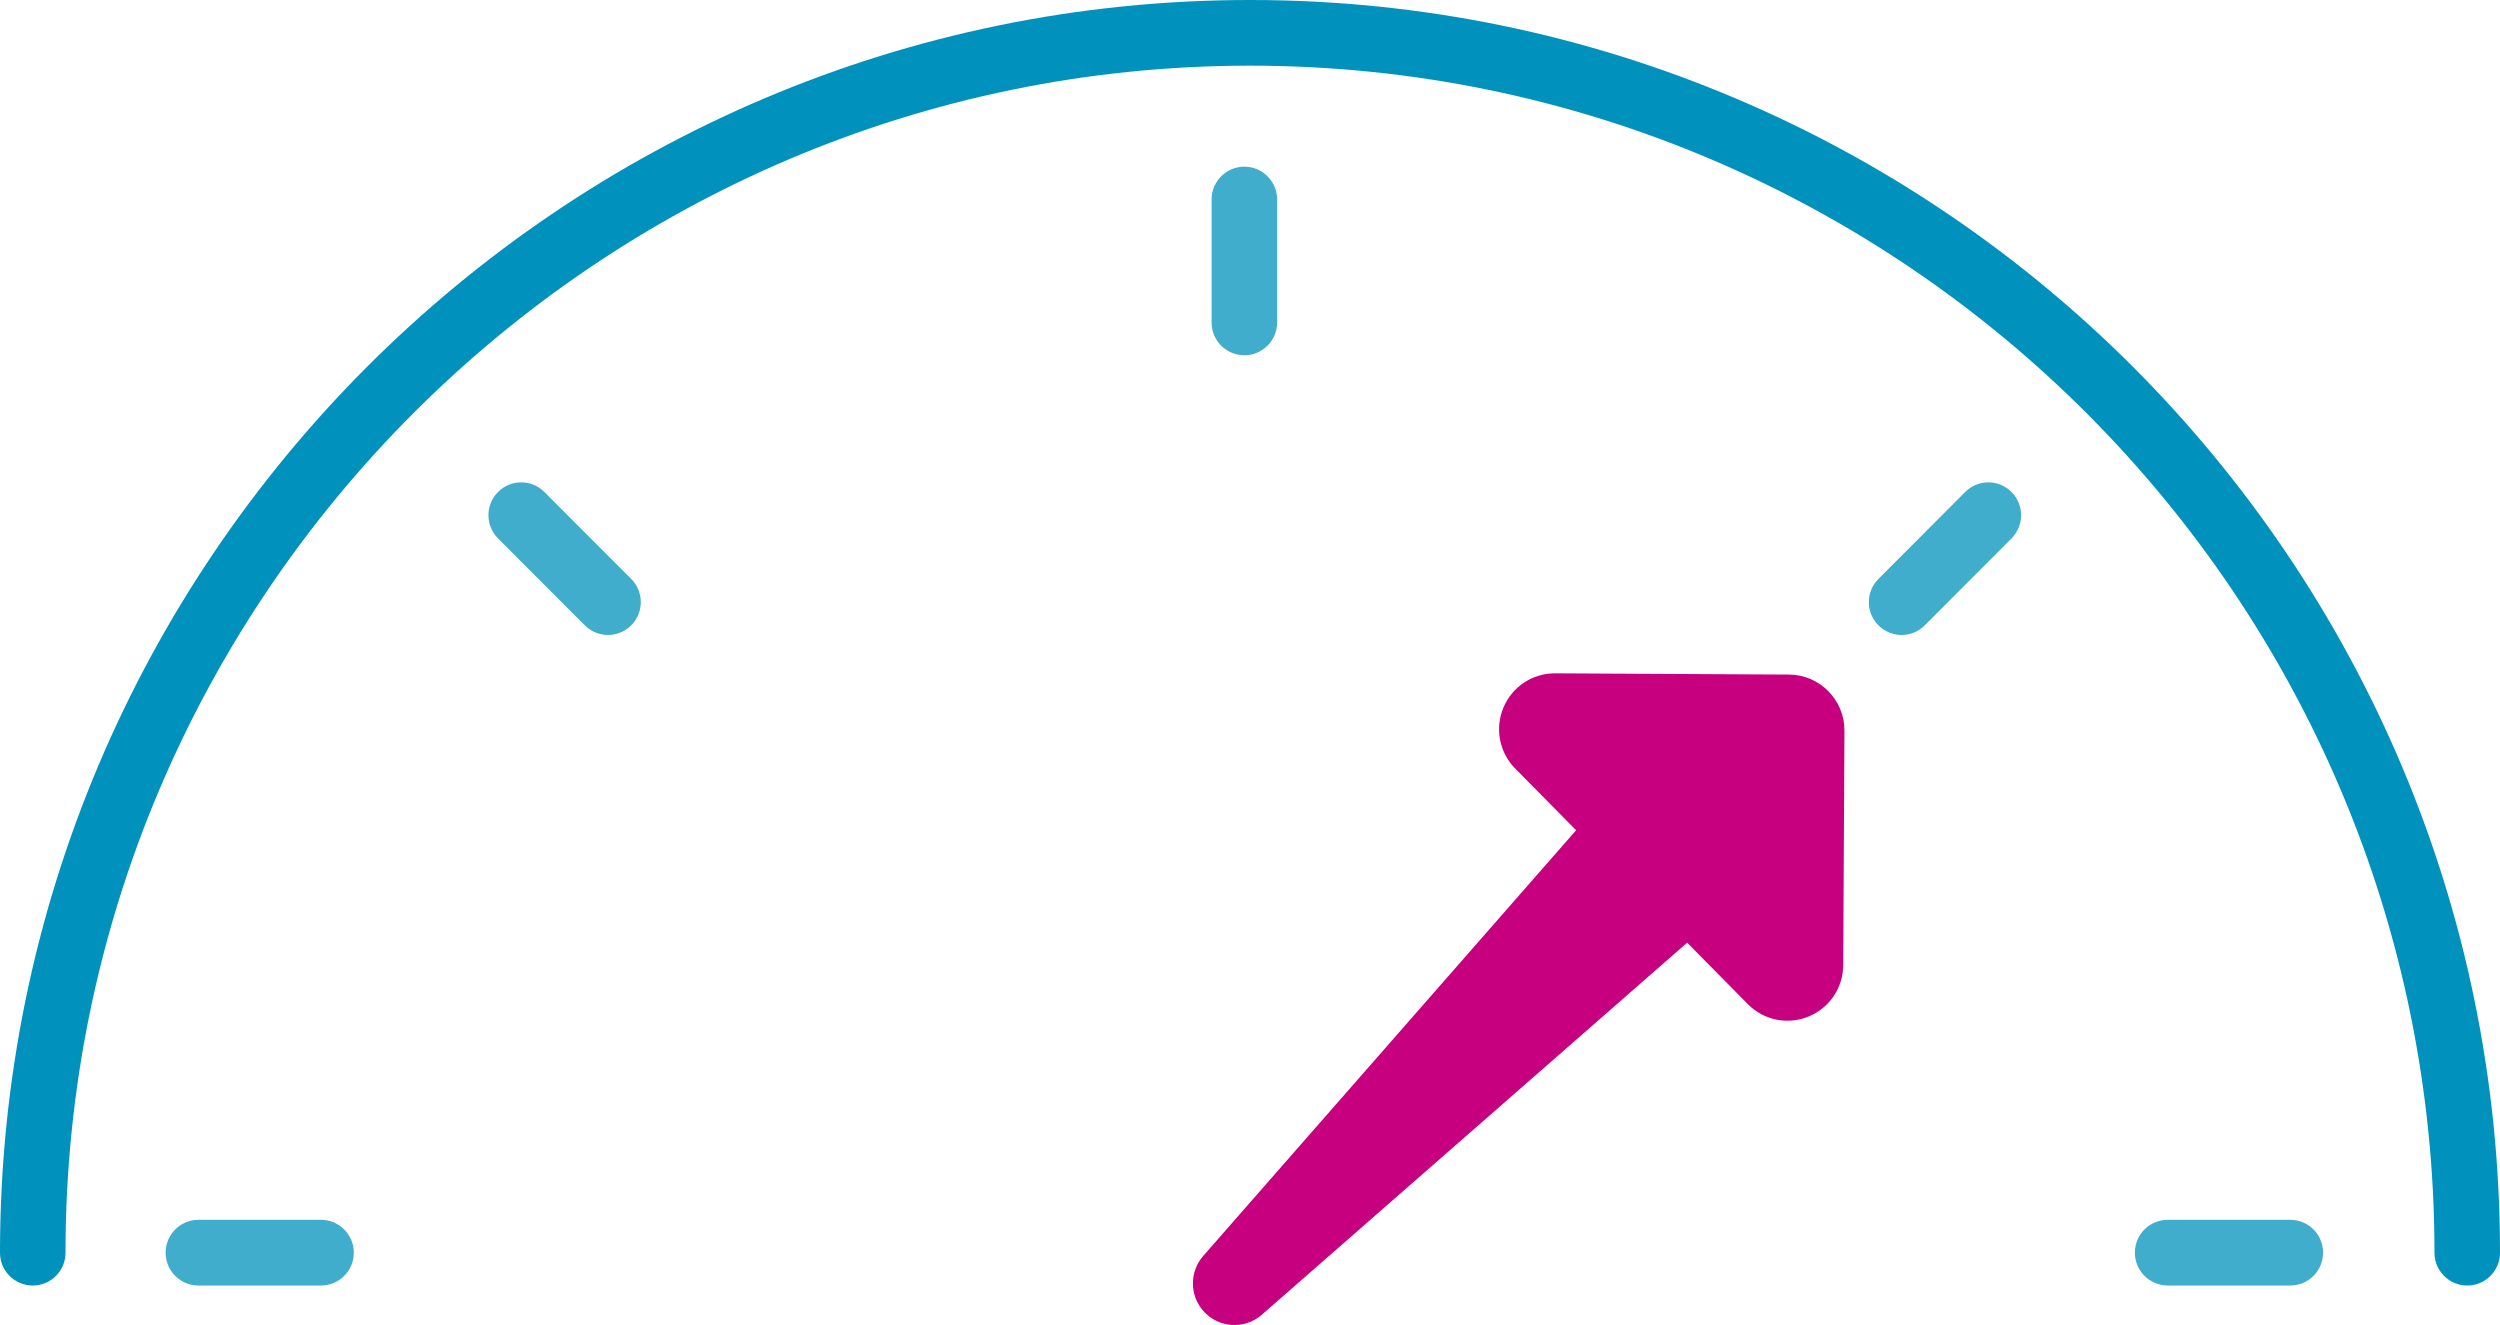
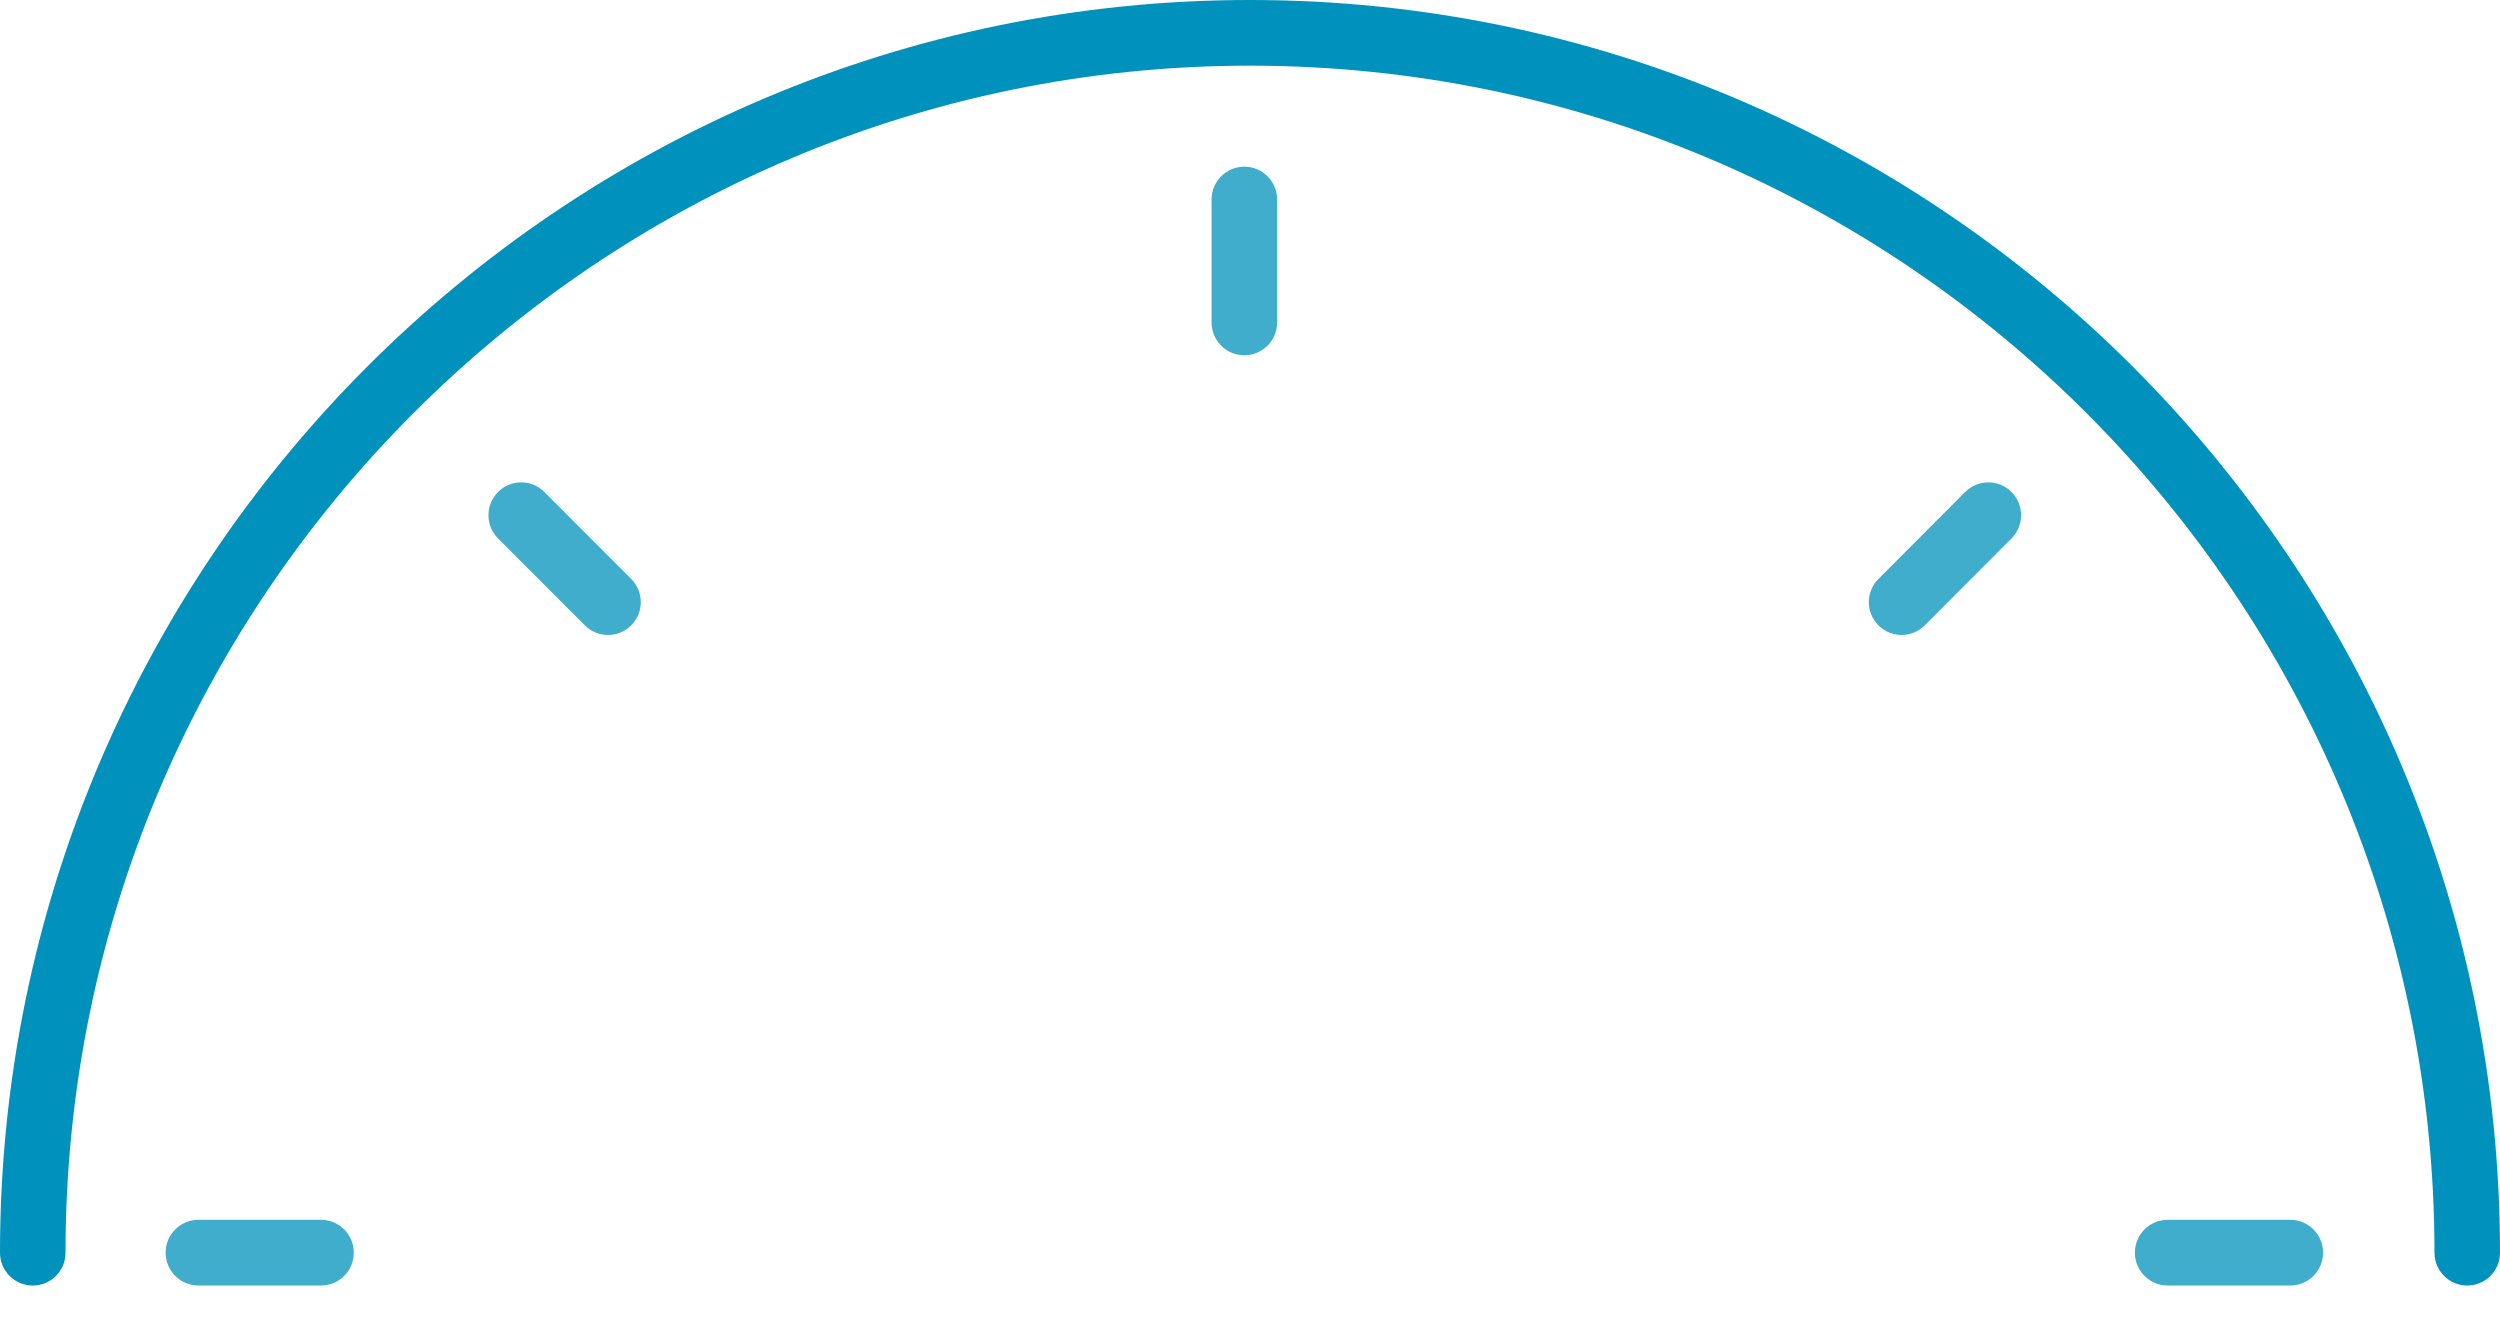
<svg xmlns="http://www.w3.org/2000/svg" width="100" height="53" viewBox="0 0 100 53" fill="none">
-   <path fill-rule="evenodd" clip-rule="evenodd" d="M60.137 28.304C59.787 29.14 59.972 30.097 60.609 30.742L63.045 33.21L48.13 50.236C47.587 50.854 47.572 51.794 48.127 52.431C48.73 53.124 49.78 53.194 50.472 52.59L67.486 37.707L69.912 40.164L69.92 40.172C70.557 40.812 71.507 41.004 72.343 40.661C73.18 40.318 73.725 39.51 73.729 38.602L73.778 29.228C73.782 28.608 73.53 28.046 73.124 27.638C72.723 27.236 72.169 26.985 71.559 26.983L62.205 26.933C61.3 26.929 60.487 27.468 60.137 28.304" fill="#C6007E" />
  <path fill-rule="evenodd" clip-rule="evenodd" d="M98.689 51.421C97.966 51.421 97.379 50.834 97.379 50.108C97.379 23.926 76.124 2.627 50 2.627C23.875 2.627 2.621 23.926 2.621 50.108C2.621 50.834 2.034 51.421 1.311 51.421C0.586 51.421 0 50.834 0 50.108C0 22.479 22.429 0 50 0C77.57 0 100 22.479 100 50.108C100 50.834 99.413 51.421 98.689 51.421" fill="#0092BC" />
  <path fill-rule="evenodd" clip-rule="evenodd" d="M91.612 51.42H86.706C85.983 51.42 85.395 50.833 85.395 50.107C85.395 49.38 85.983 48.793 86.706 48.793H91.612C92.337 48.793 92.923 49.38 92.923 50.107C92.923 50.833 92.337 51.42 91.612 51.42ZM12.842 51.42H7.936C7.211 51.42 6.625 50.833 6.625 50.107C6.625 49.38 7.211 48.793 7.936 48.793H12.842C13.565 48.793 14.152 49.38 14.152 50.107C14.152 50.833 13.565 51.42 12.842 51.42ZM24.321 25.399C23.985 25.399 23.65 25.27 23.394 25.014L19.922 21.537C19.41 21.025 19.41 20.193 19.921 19.68C20.433 19.166 21.263 19.166 21.774 19.68L25.248 23.157C25.759 23.668 25.76 24.5 25.248 25.014C24.992 25.27 24.657 25.399 24.321 25.399ZM76.064 25.399C75.729 25.399 75.393 25.27 75.138 25.014C74.625 24.5 74.625 23.669 75.138 23.157L78.607 19.68C79.118 19.166 79.949 19.166 80.46 19.68C80.972 20.193 80.972 21.025 80.46 21.537L76.991 25.014C76.735 25.27 76.4 25.399 76.064 25.399ZM49.774 14.211C49.05 14.211 48.463 13.624 48.463 12.898V7.98C48.463 7.254 49.05 6.667 49.774 6.667C50.497 6.667 51.085 7.254 51.085 7.98V12.898C51.085 13.624 50.497 14.211 49.774 14.211Z" fill="#40ADCD" />
</svg>